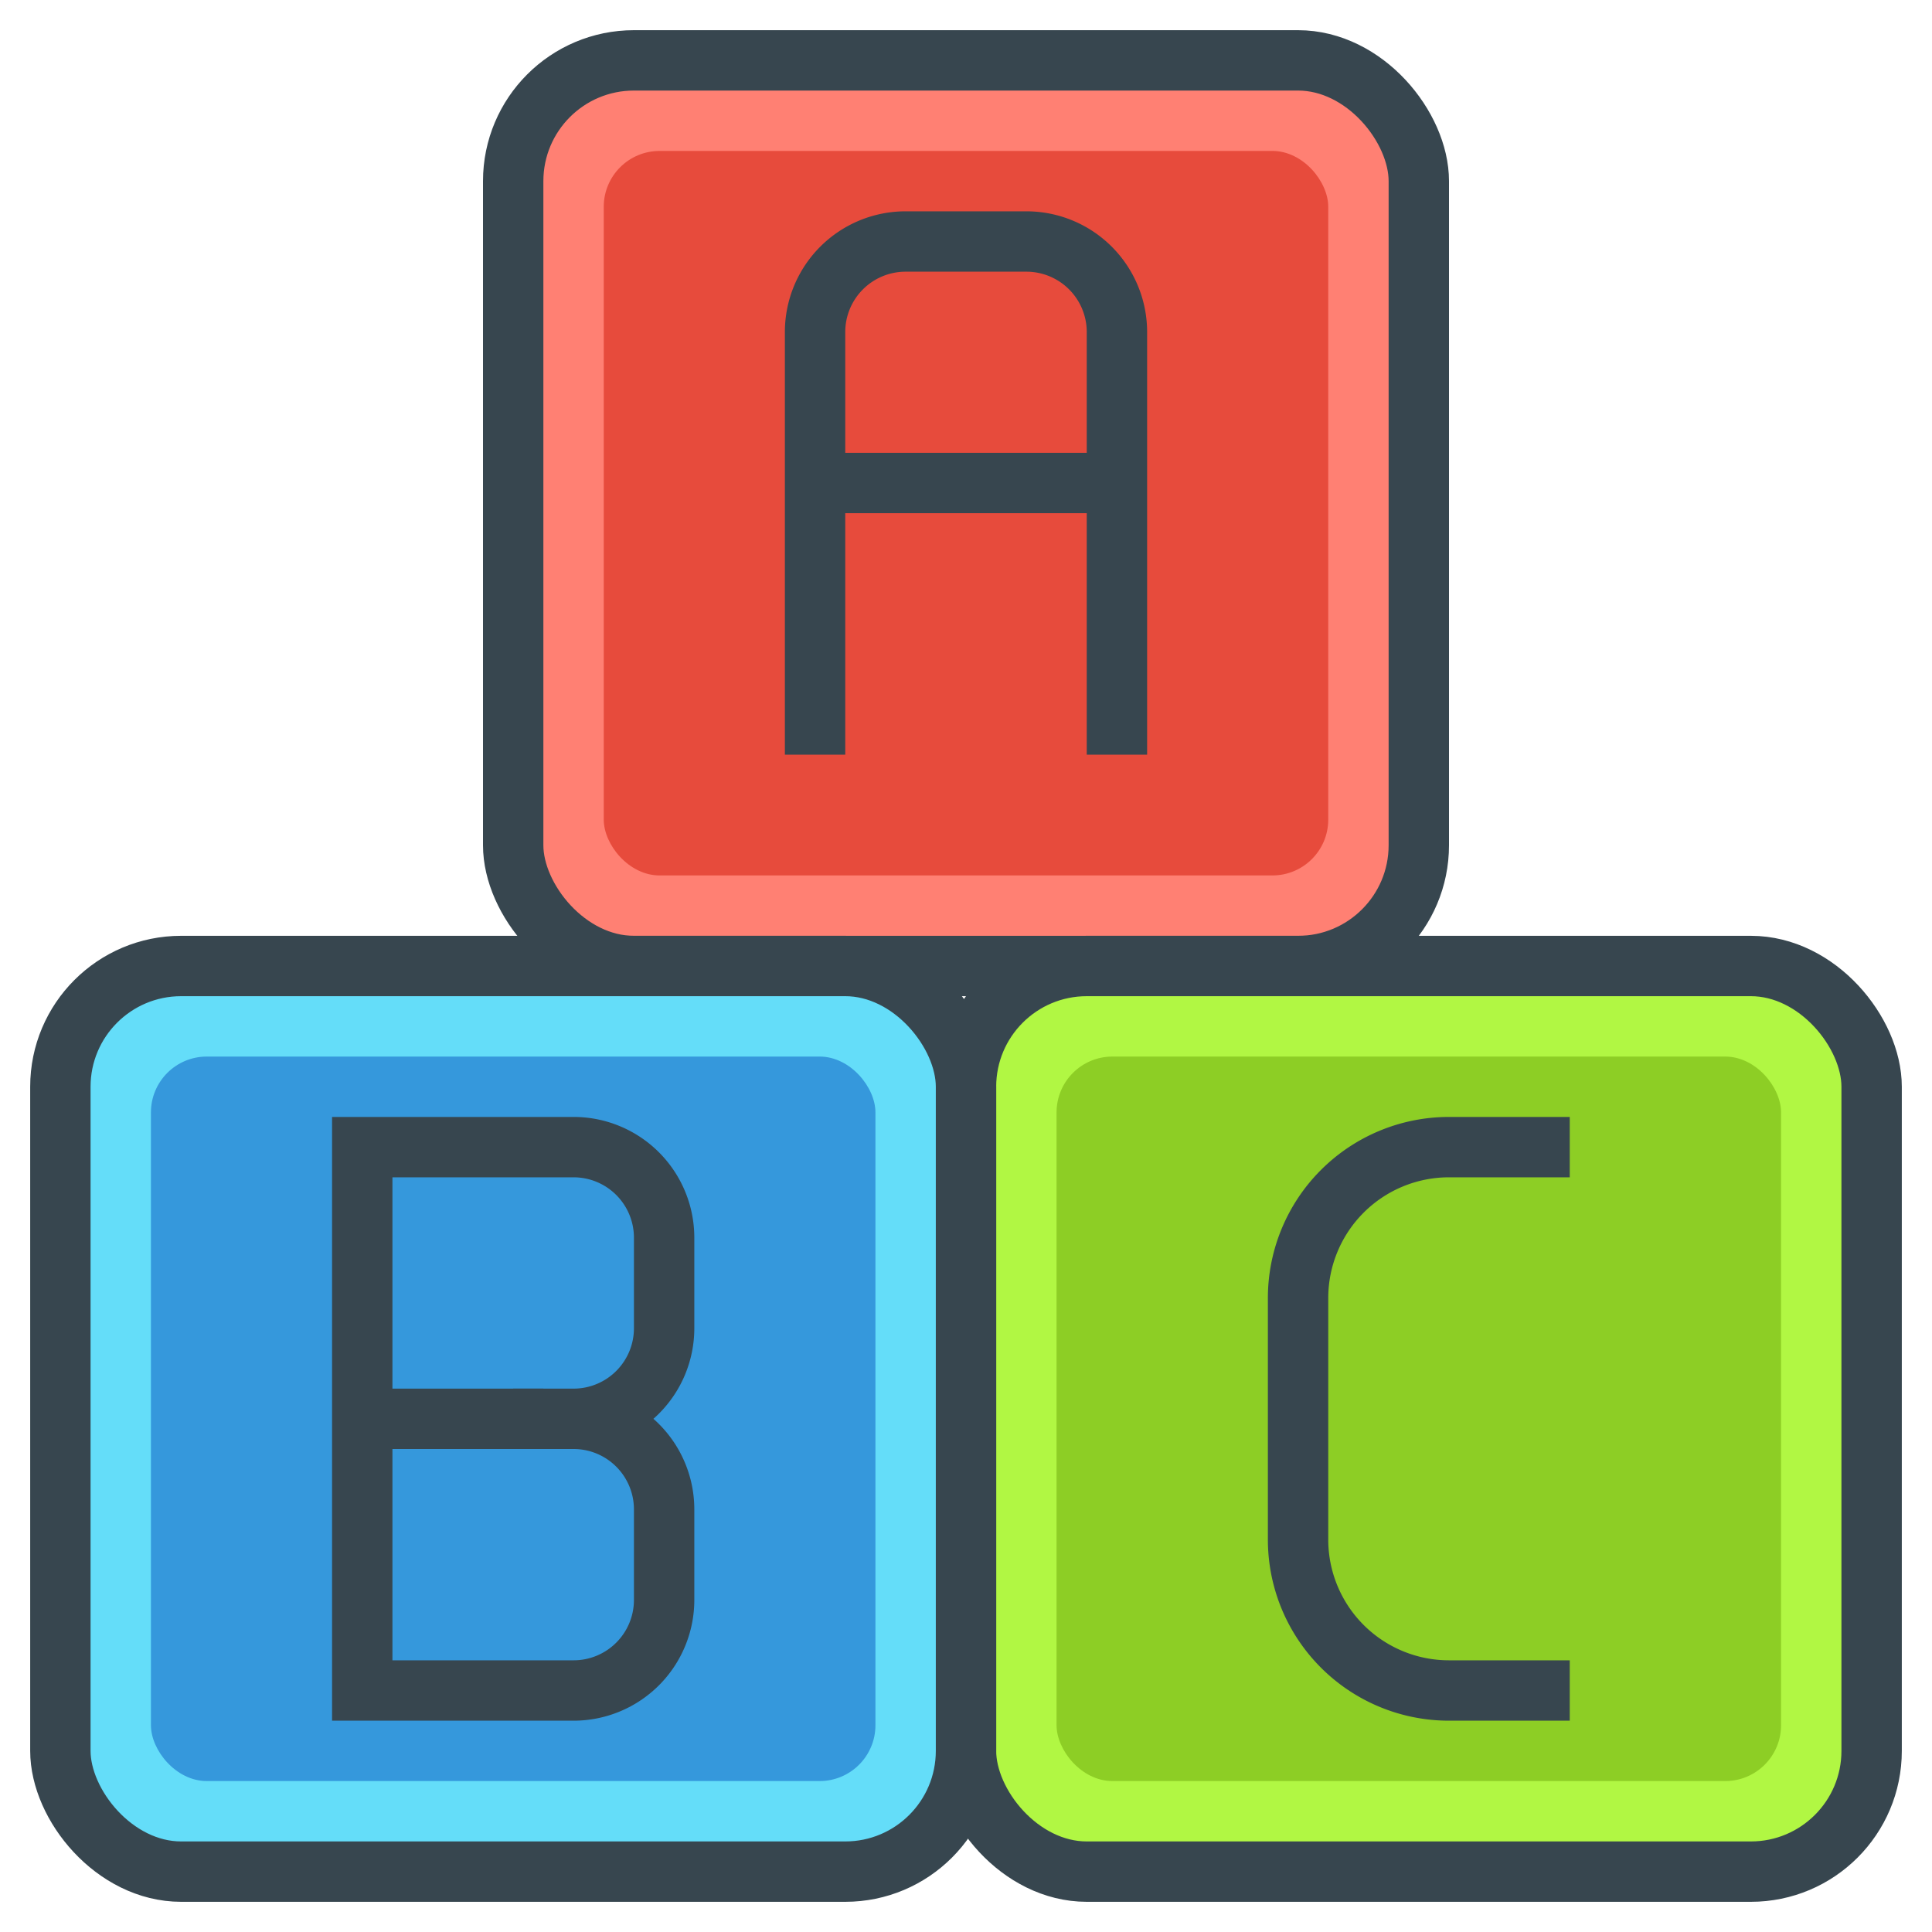
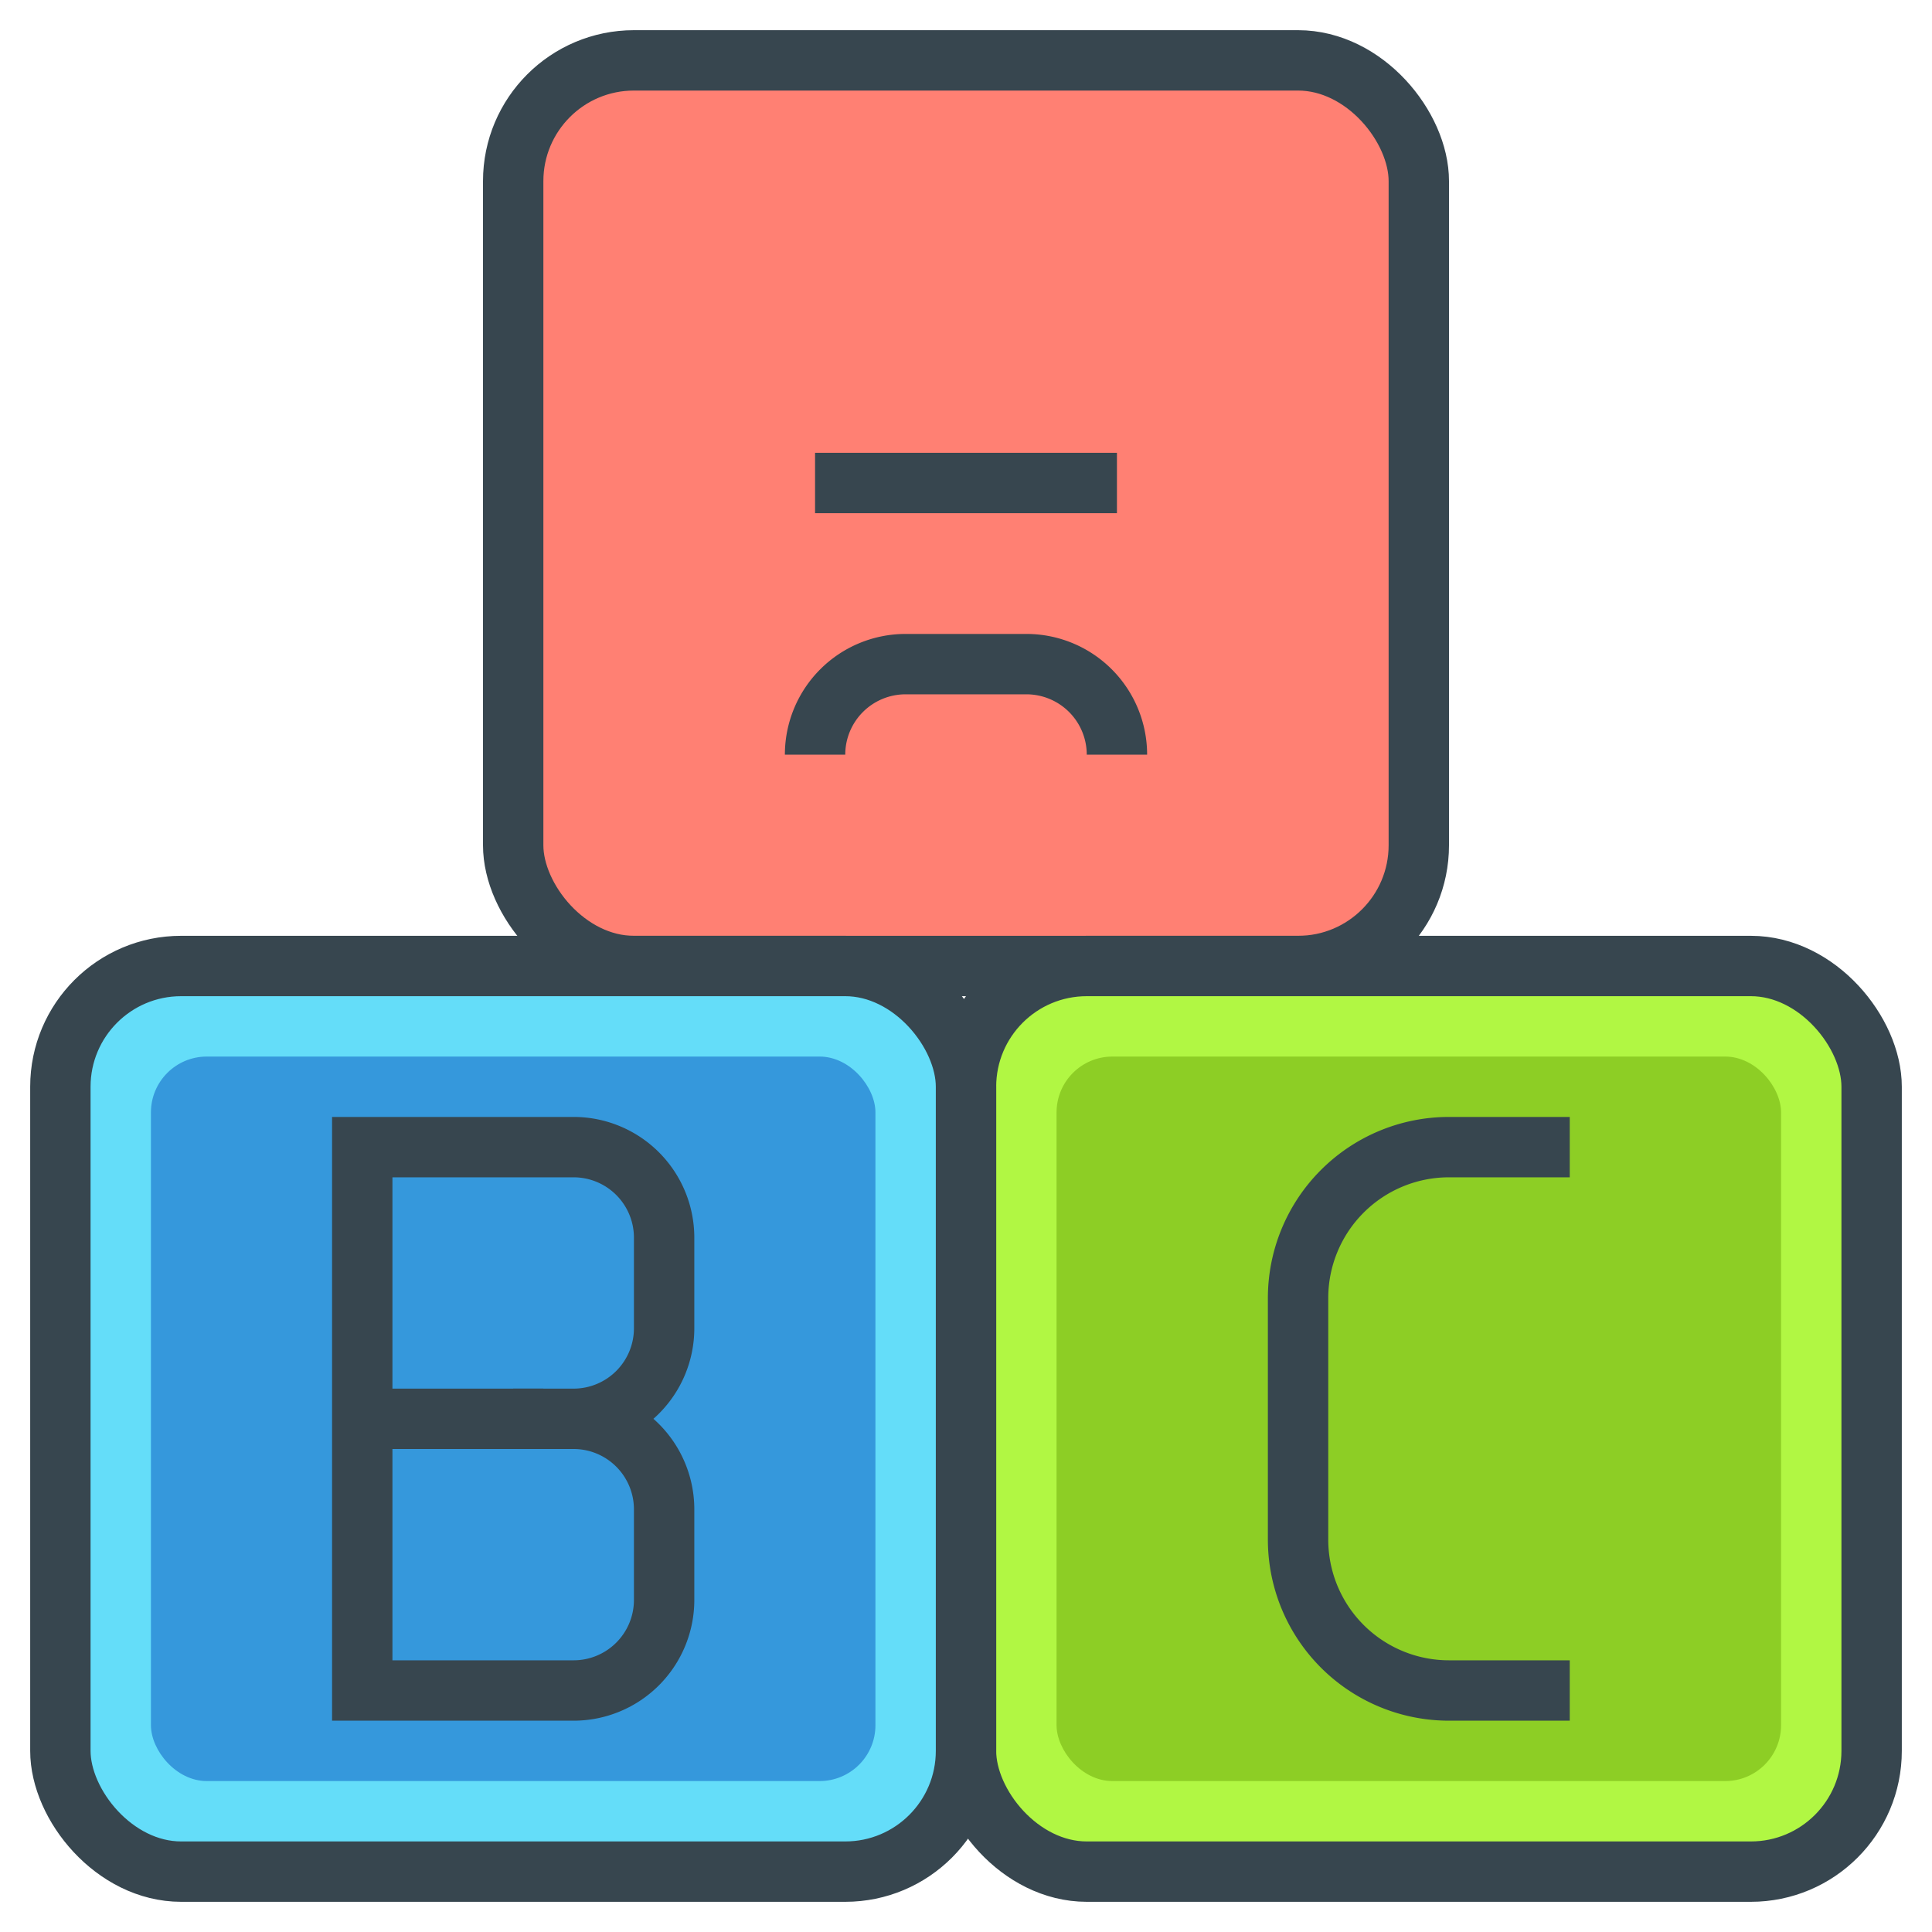
<svg xmlns="http://www.w3.org/2000/svg" id="icons" viewBox="0 0 64 64">
  <title>letter-blocks</title>
  <g id="letter-blocks">
-     <rect x="18" y="28" width="28" height="3" fill="#c12d2d" />
    <rect x="17" y="2" width="30" height="30" rx="4" ry="4" fill="#ff8073" />
-     <rect x="20" y="5" width="24" height="24" rx="1.85" ry="1.85" fill="#e74b3c" />
    <rect x="17" y="2" width="30" height="30" rx="4" ry="4" fill="none" stroke="#37464f" stroke-miterlimit="10" stroke-width="2" />
-     <path d="M27,25V11a3,3,0,0,1,3-3h4a3,3,0,0,1,3,3V25" fill="none" stroke="#37464f" stroke-miterlimit="10" stroke-width="2" />
+     <path d="M27,25a3,3,0,0,1,3-3h4a3,3,0,0,1,3,3V25" fill="none" stroke="#37464f" stroke-miterlimit="10" stroke-width="2" />
    <line x1="27" y1="16" x2="37" y2="16" fill="none" stroke="#37464f" stroke-miterlimit="10" stroke-width="2" />
    <rect x="32" y="32" width="30" height="30" rx="4" ry="4" fill="#b1f743" />
    <rect x="35" y="35" width="24" height="24" rx="1.85" ry="1.85" fill="#8dce25" />
    <rect x="32" y="32" width="30" height="30" rx="4" ry="4" fill="none" stroke="#37464f" stroke-miterlimit="10" stroke-width="2" />
    <path d="M52,38H48a5,5,0,0,0-5,5v8a5,5,0,0,0,5,5h4" fill="none" stroke="#37464f" stroke-miterlimit="10" stroke-width="2" />
    <rect x="2" y="32" width="30" height="30" rx="4" ry="4" fill="#64ddf9" />
    <rect x="5" y="35" width="24" height="24" rx="1.85" ry="1.85" fill="#3598dc" />
    <rect x="2" y="32" width="30" height="30" rx="4" ry="4" fill="none" stroke="#37464f" stroke-miterlimit="10" stroke-width="2" />
    <path d="M17,47h2a3,3,0,0,0,3-3V41a3,3,0,0,0-3-3H12V56h7a3,3,0,0,0,3-3V50a3,3,0,0,0-3-3Z" fill="none" stroke="#37464f" stroke-miterlimit="10" stroke-width="2" />
    <line x1="12" y1="47" x2="18" y2="47" fill="none" stroke="#37464f" stroke-miterlimit="10" stroke-width="2" />
  </g>
</svg>